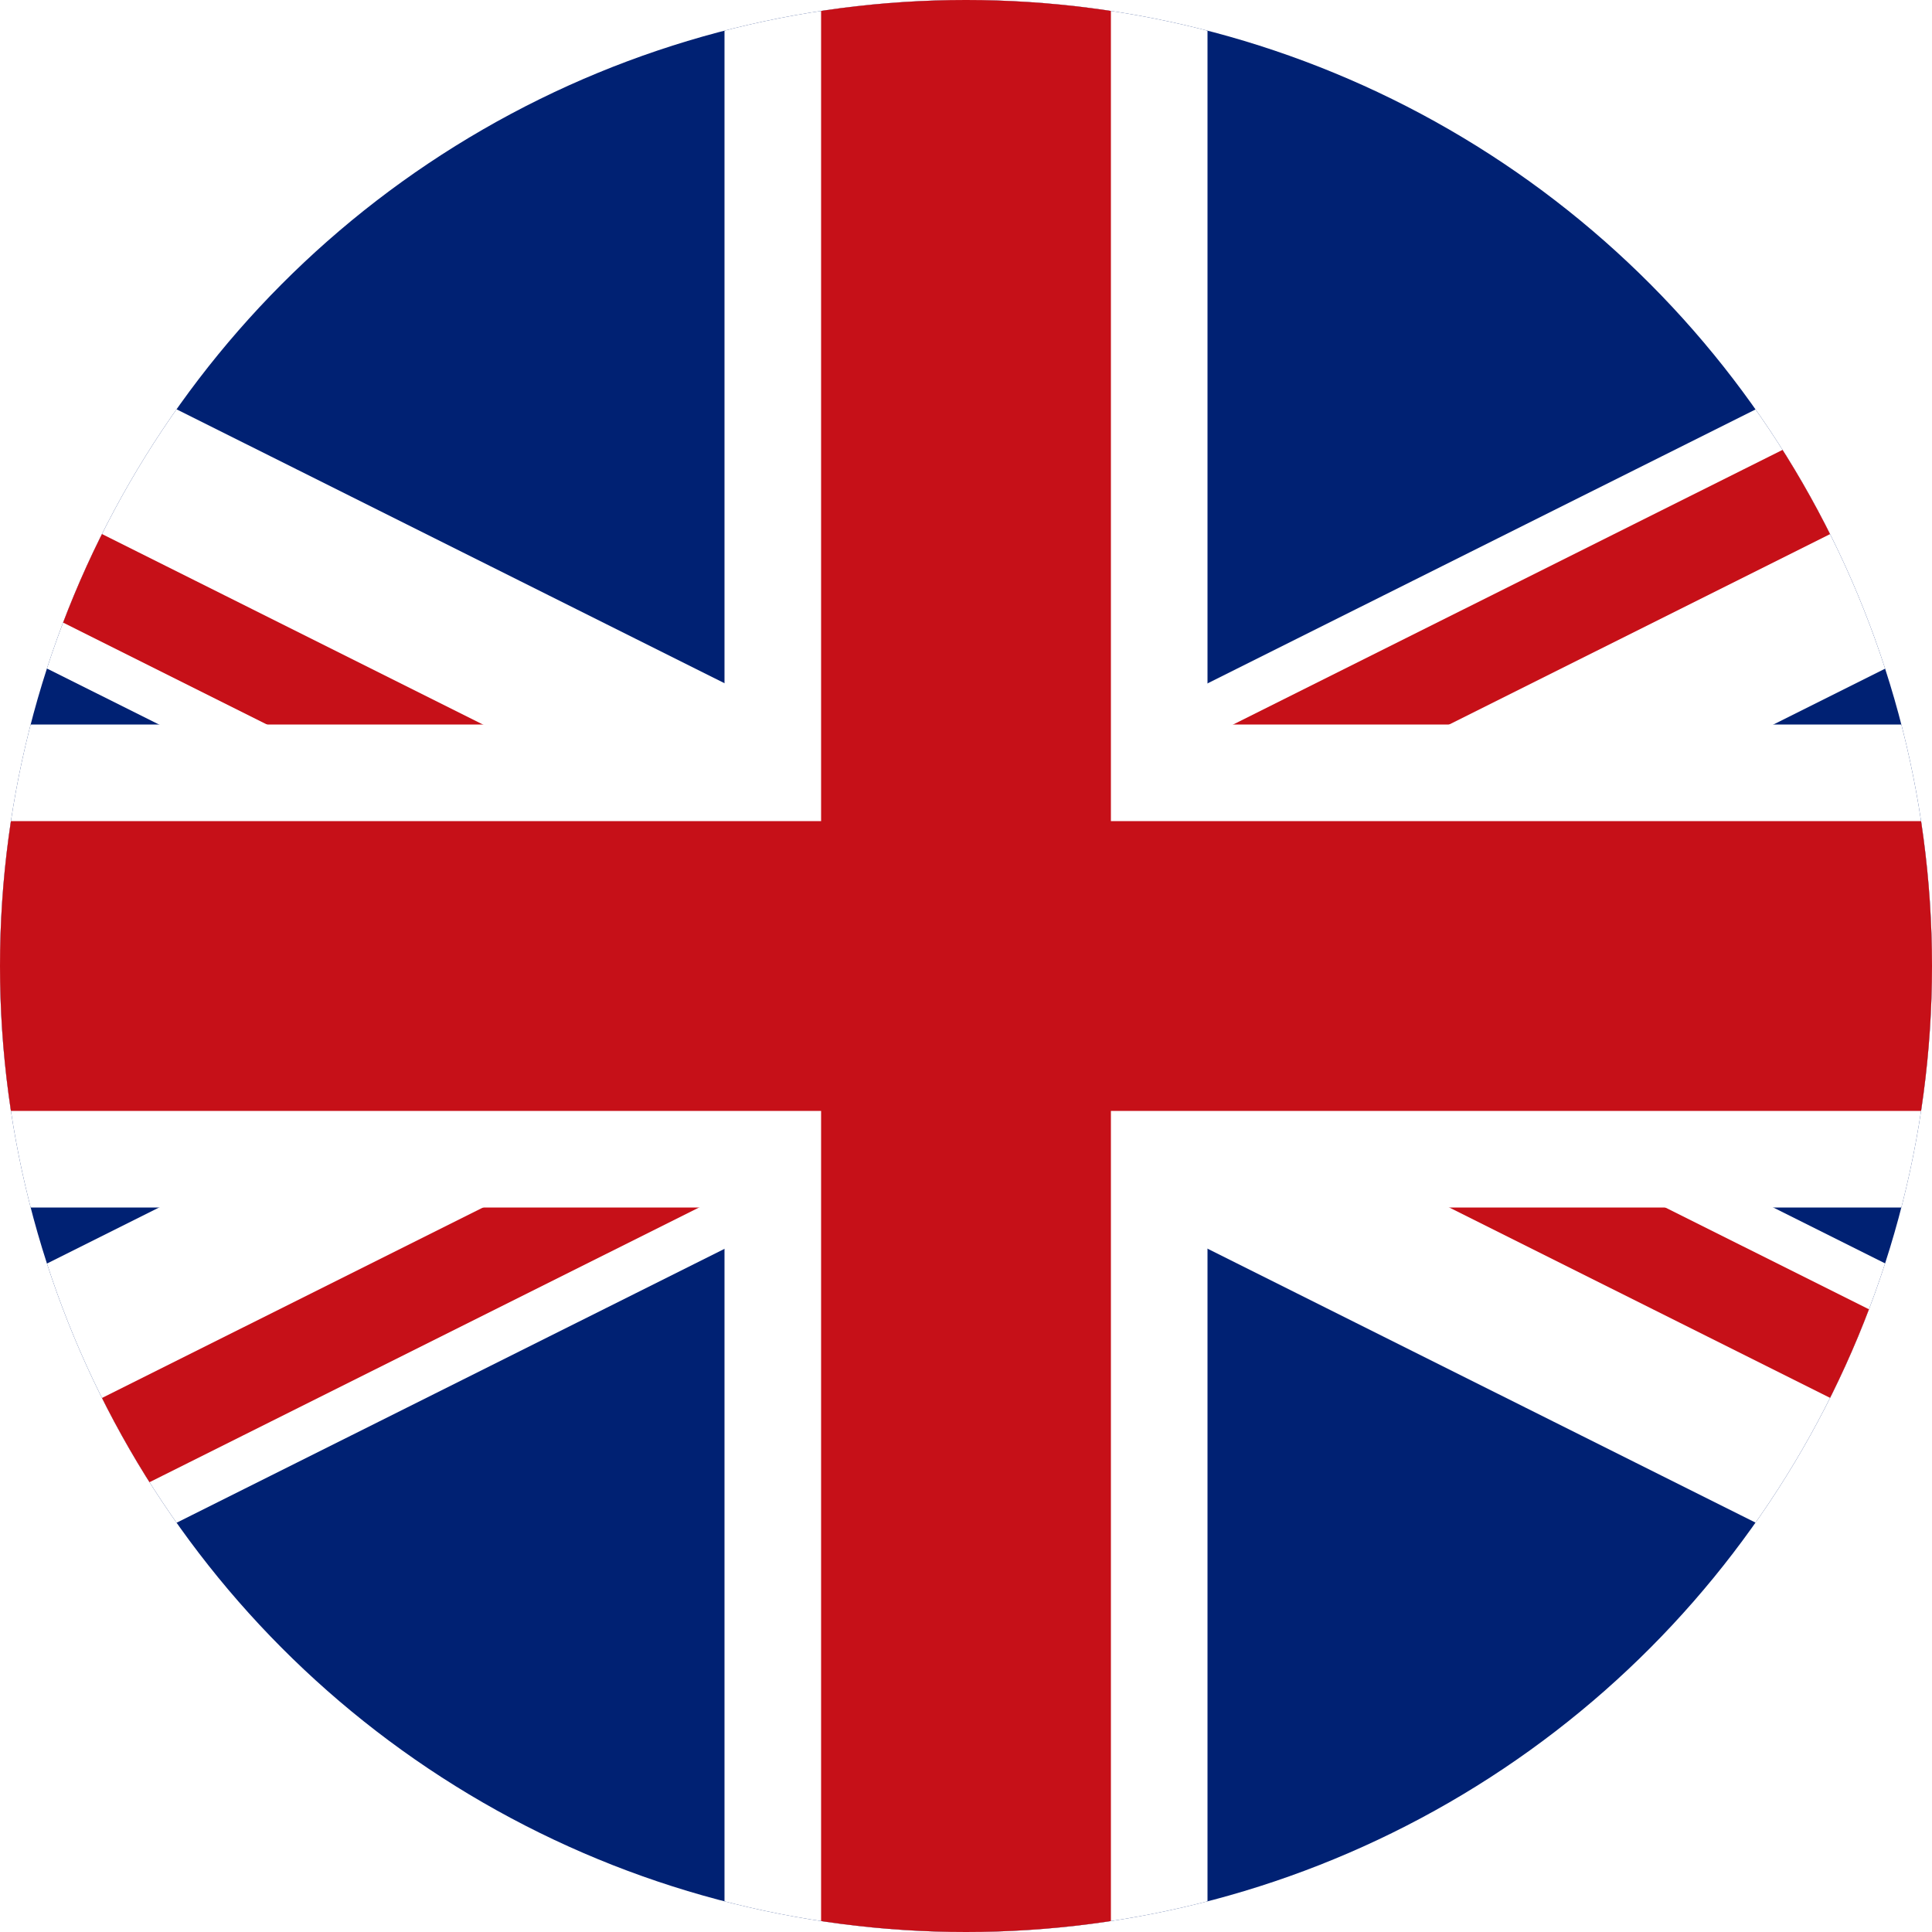
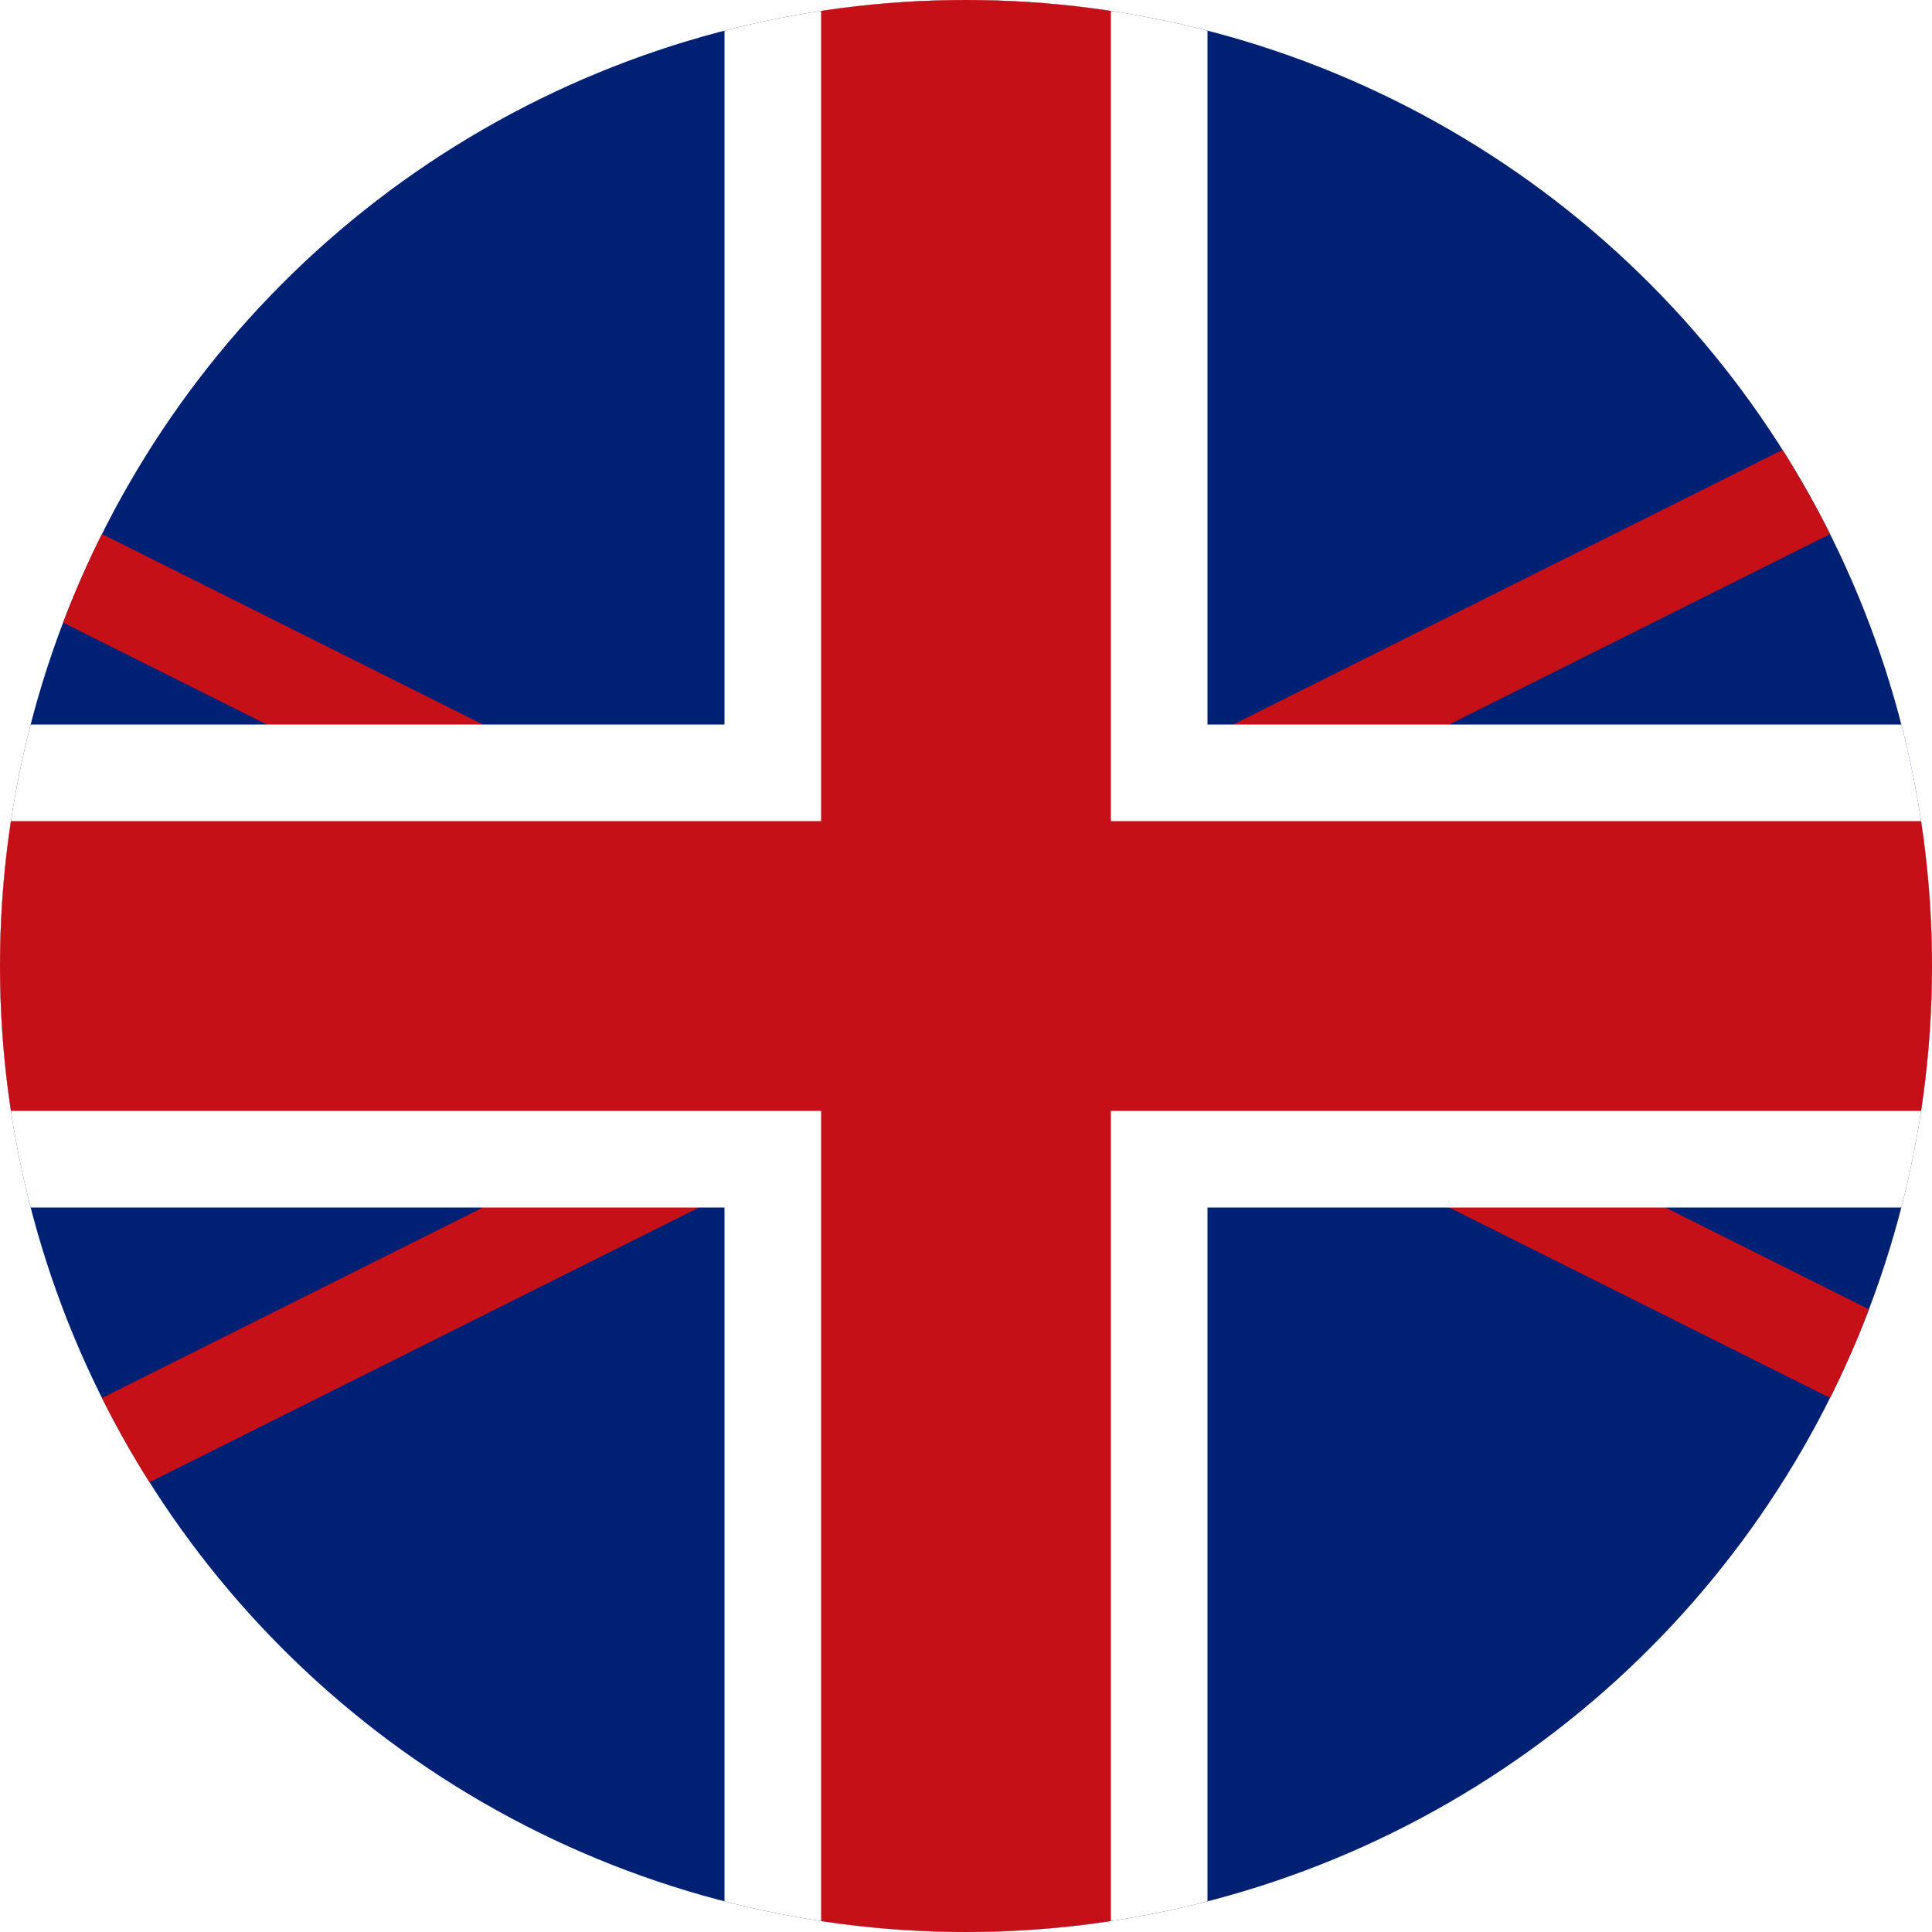
<svg xmlns="http://www.w3.org/2000/svg" viewBox="0 0 200 200">
  <defs>
    <style>.g{fill:none;}.h{fill:#002173;}.i{fill:#fff;}.j{fill:#c61018;}.k{clip-path:url(#f);}.l{clip-path:url(#e);}</style>
    <clipPath id="e">
      <circle class="g" cx="100" cy="100" r="100" />
    </clipPath>
    <clipPath id="f">
      <rect class="h" x="-50" width="300" height="200" />
    </clipPath>
  </defs>
  <g id="a" />
  <g id="b">
    <g id="c">
      <g id="d">
        <g class="l">
          <g>
            <rect class="h" x="-50" width="300" height="200" />
            <g class="k">
              <g>
                <g>
                  <g>
-                     <rect class="i" x="-100" y="85" width="400" height="30" transform="translate(55.28 -34.16) rotate(26.56)" />
                    <g>
                      <rect class="j" x="3.32" y="-40.25" width="10" height="200" transform="translate(-48.84 40.47) rotate(-63.43)" />
                      <rect class="j" x="186.68" y="40.25" width="10" height="200" transform="translate(-19.48 248.97) rotate(-63.44)" />
                    </g>
                  </g>
                  <g>
-                     <rect class="i" x="-100" y="85" width="400" height="30" transform="translate(-34.16 55.28) rotate(-26.56)" />
                    <g>
                      <rect class="j" x="-87.21" y="144.19" width="200" height="10" transform="translate(-65.37 21.47) rotate(-26.56)" />
                      <rect class="j" x="87.21" y="45.81" width="200" height="10" transform="translate(-2.96 89.08) rotate(-26.56)" />
                    </g>
                  </g>
                </g>
                <g>
                  <polygon class="i" points="275 75 125 75 125 0 75 0 75 75 -75 75 -75 125 75 125 75 200 125 200 125 125 275 125 275 75" />
                  <polygon class="j" points="275 85 115 85 115 0 85 0 85 85 -75 85 -75 115 85 115 85 200 115 200 115 115 275 115 275 85" />
                </g>
              </g>
            </g>
          </g>
        </g>
      </g>
    </g>
  </g>
</svg>